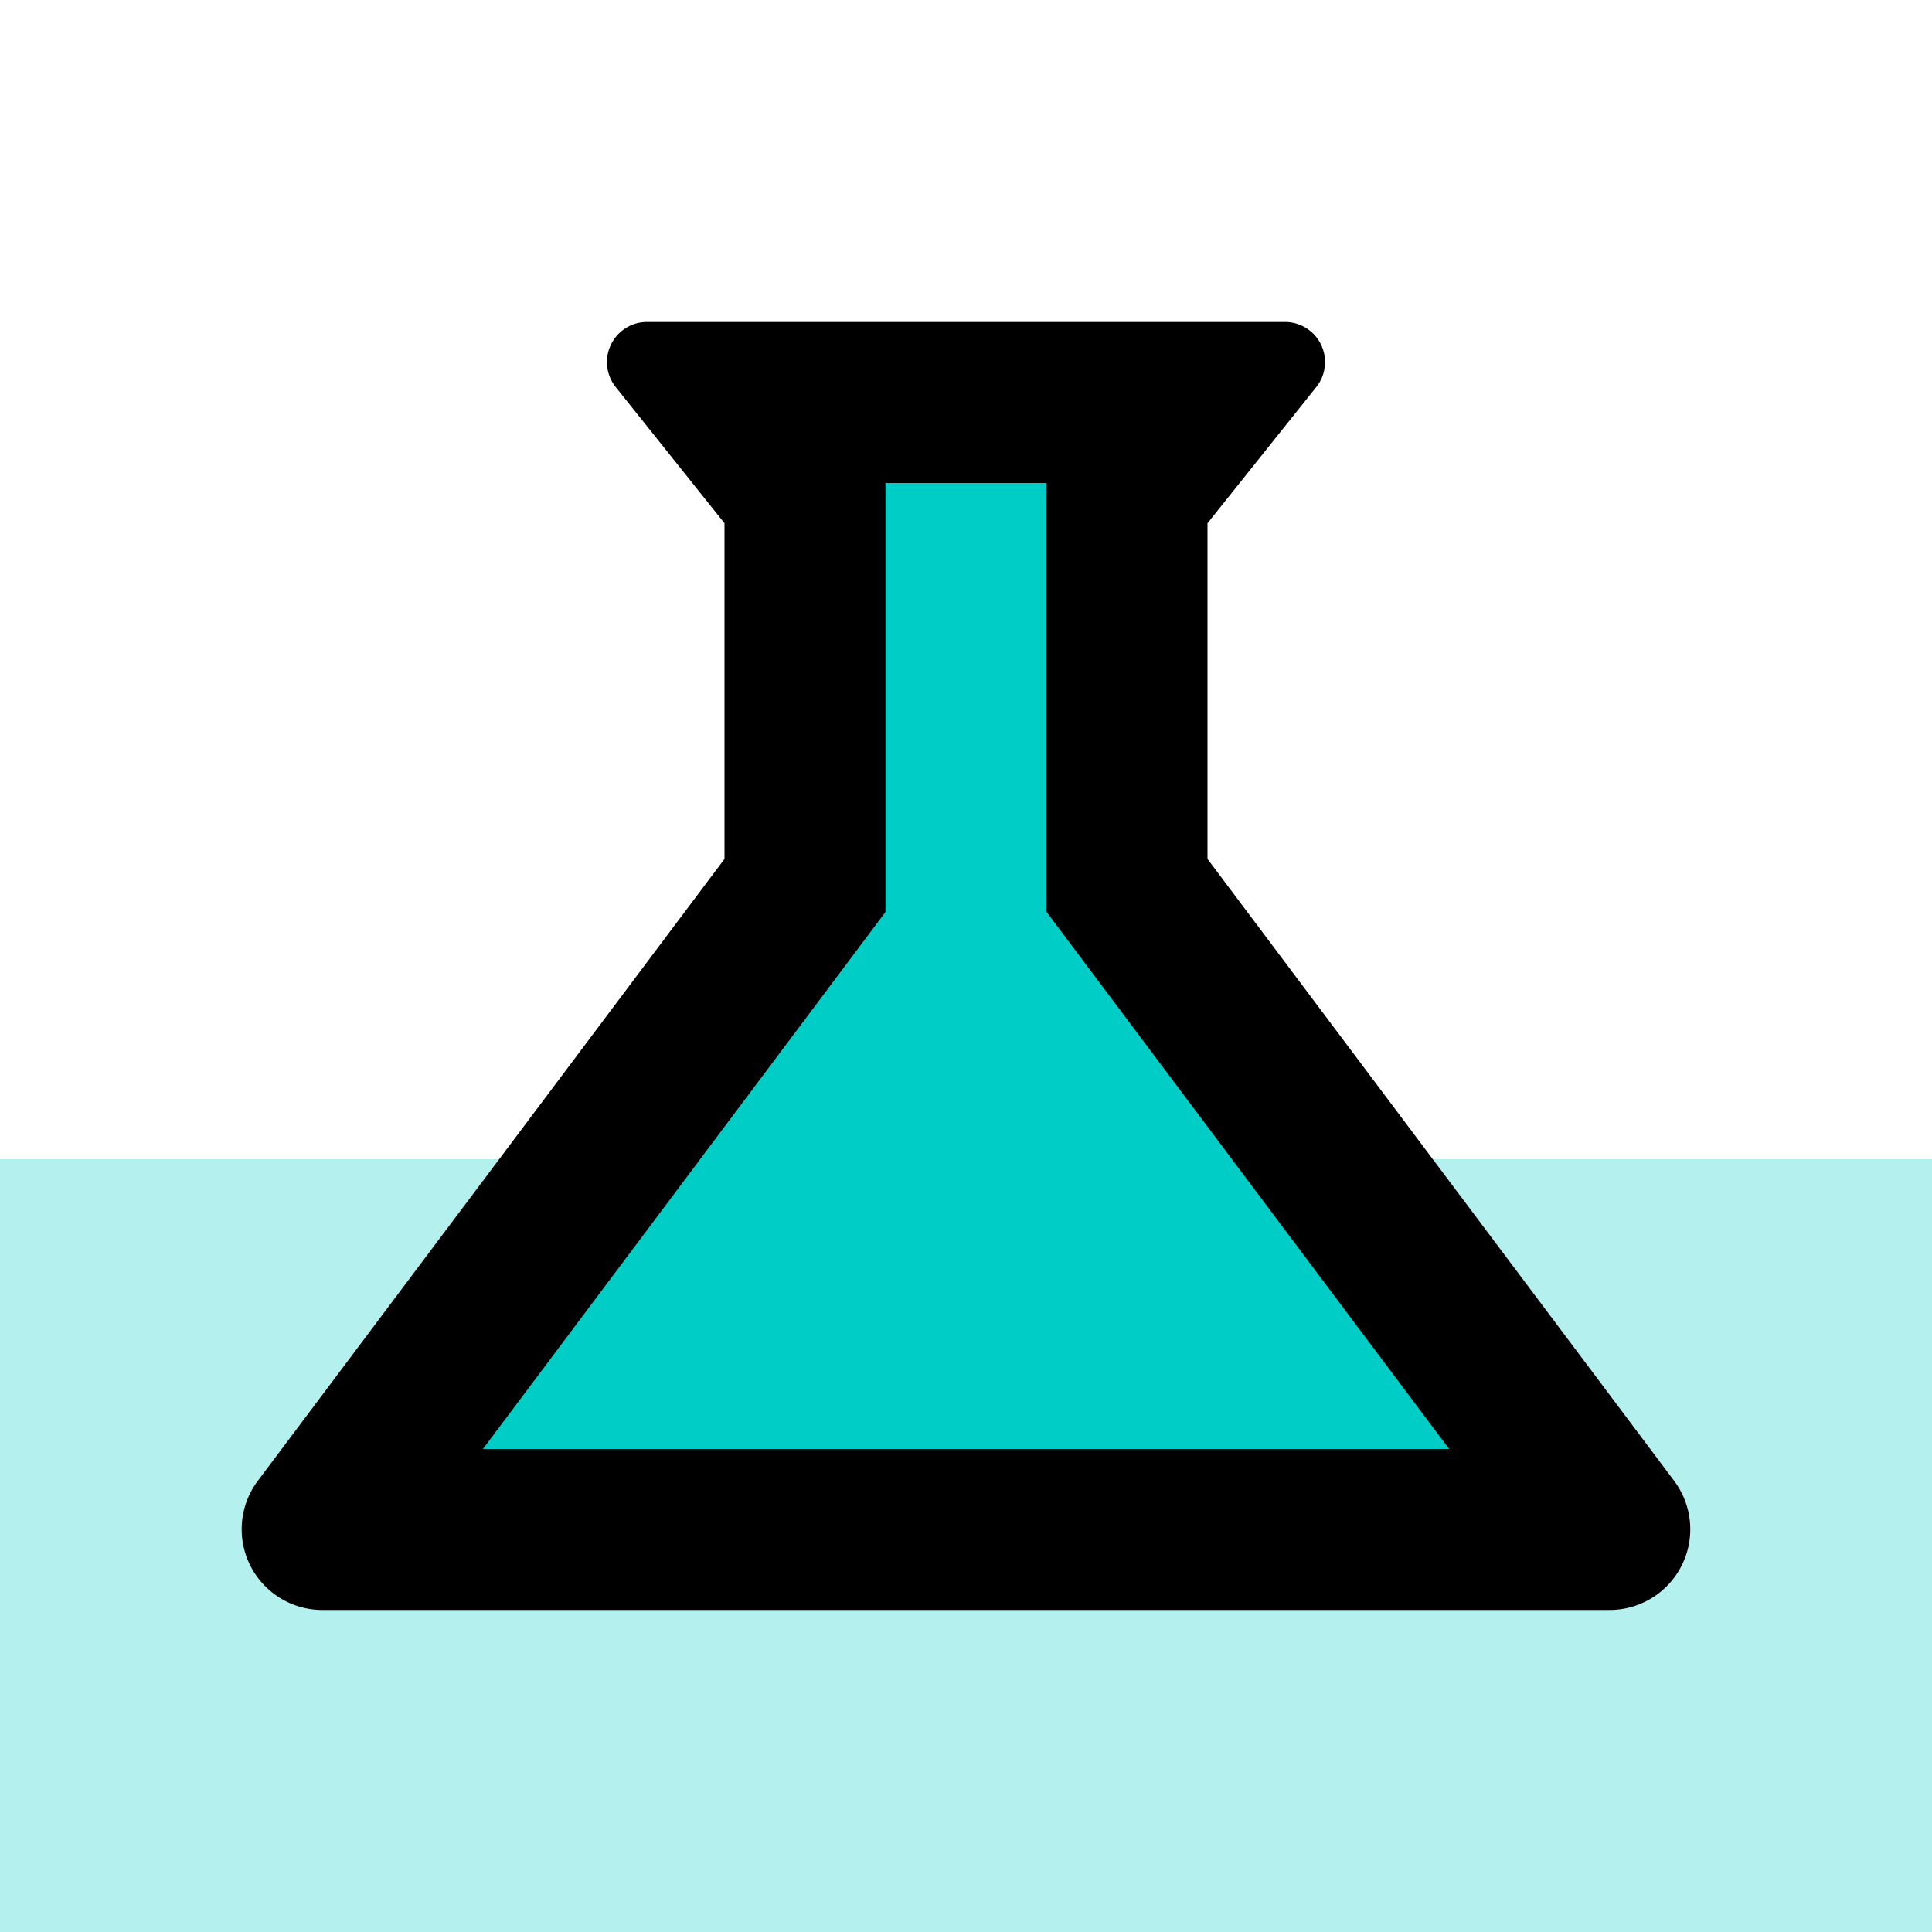
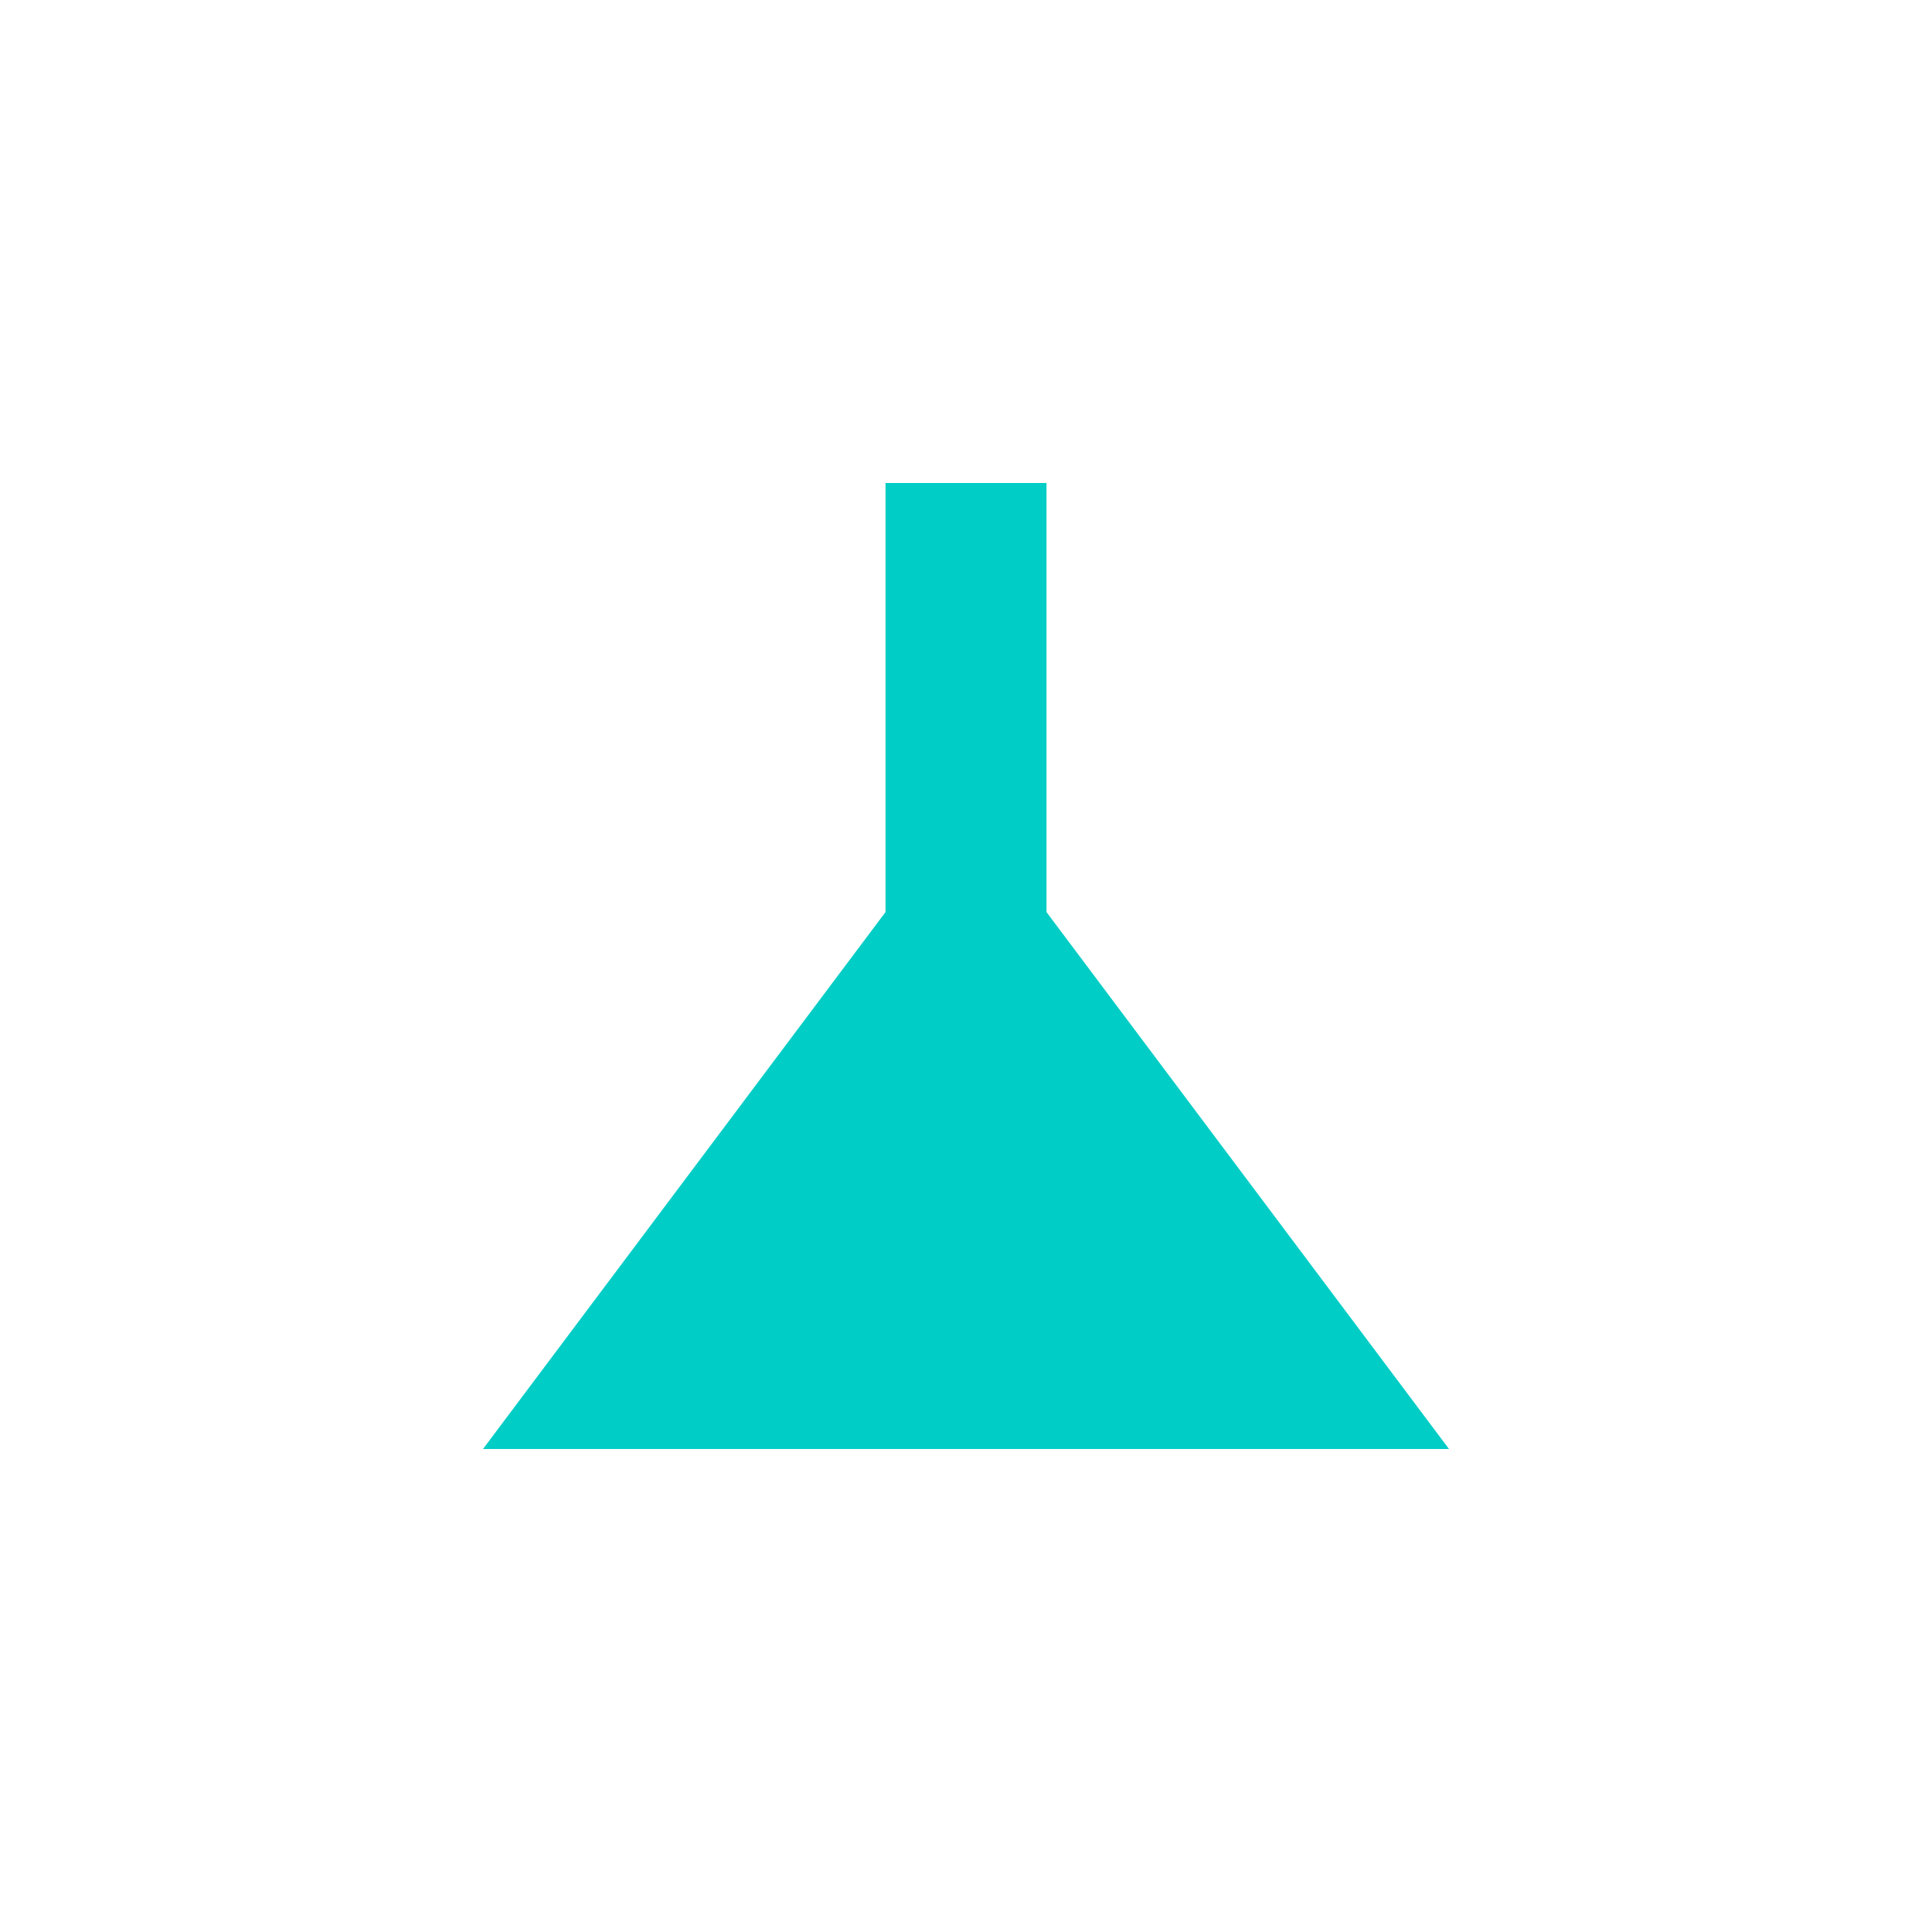
<svg xmlns="http://www.w3.org/2000/svg" width="35" height="35" viewBox="0 0 35 35">
  <g id="Group_3380" data-name="Group 3380" transform="translate(7394 15280.998)">
-     <rect id="Rectangle_255" data-name="Rectangle 255" width="35" height="14" transform="translate(-7394 -15259.998)" fill="#00cdc6" opacity="0.3" />
    <g id="science_black_24dp" transform="translate(-7394 -15280.998)">
      <g id="Group_3373" data-name="Group 3373">
-         <rect id="Rectangle_321" data-name="Rectangle 321" width="35" height="35" fill="none" />
-       </g>
+         </g>
      <g id="Group_3375" data-name="Group 3375" transform="translate(4.376 5.833)">
        <g id="Group_3374" data-name="Group 3374">
-           <path id="Path_72" data-name="Path 72" d="M16.208,6H13.292v7.773L6,23.5H23.5l-7.292-9.727Z" transform="translate(-1.626 -3.083)" fill="#00cdc6" />
-           <path id="Path_73" data-name="Path 73" d="M28.958,25,20.5,13.727V7.646l1.969-2.465A.726.726,0,0,0,21.9,4H10.35a.726.726,0,0,0-.569,1.181L11.75,7.646v6.081L3.291,25a1.462,1.462,0,0,0,1.167,2.333H27.791A1.462,1.462,0,0,0,28.958,25ZM7.375,24.417l7.292-9.727V6.917h2.917V14.69l7.292,9.727Z" transform="translate(-3.001 -4)" />
+           <path id="Path_72" data-name="Path 72" d="M16.208,6H13.292v7.773L6,23.5H23.5l-7.292-9.727" transform="translate(-1.626 -3.083)" fill="#00cdc6" />
        </g>
      </g>
    </g>
  </g>
</svg>